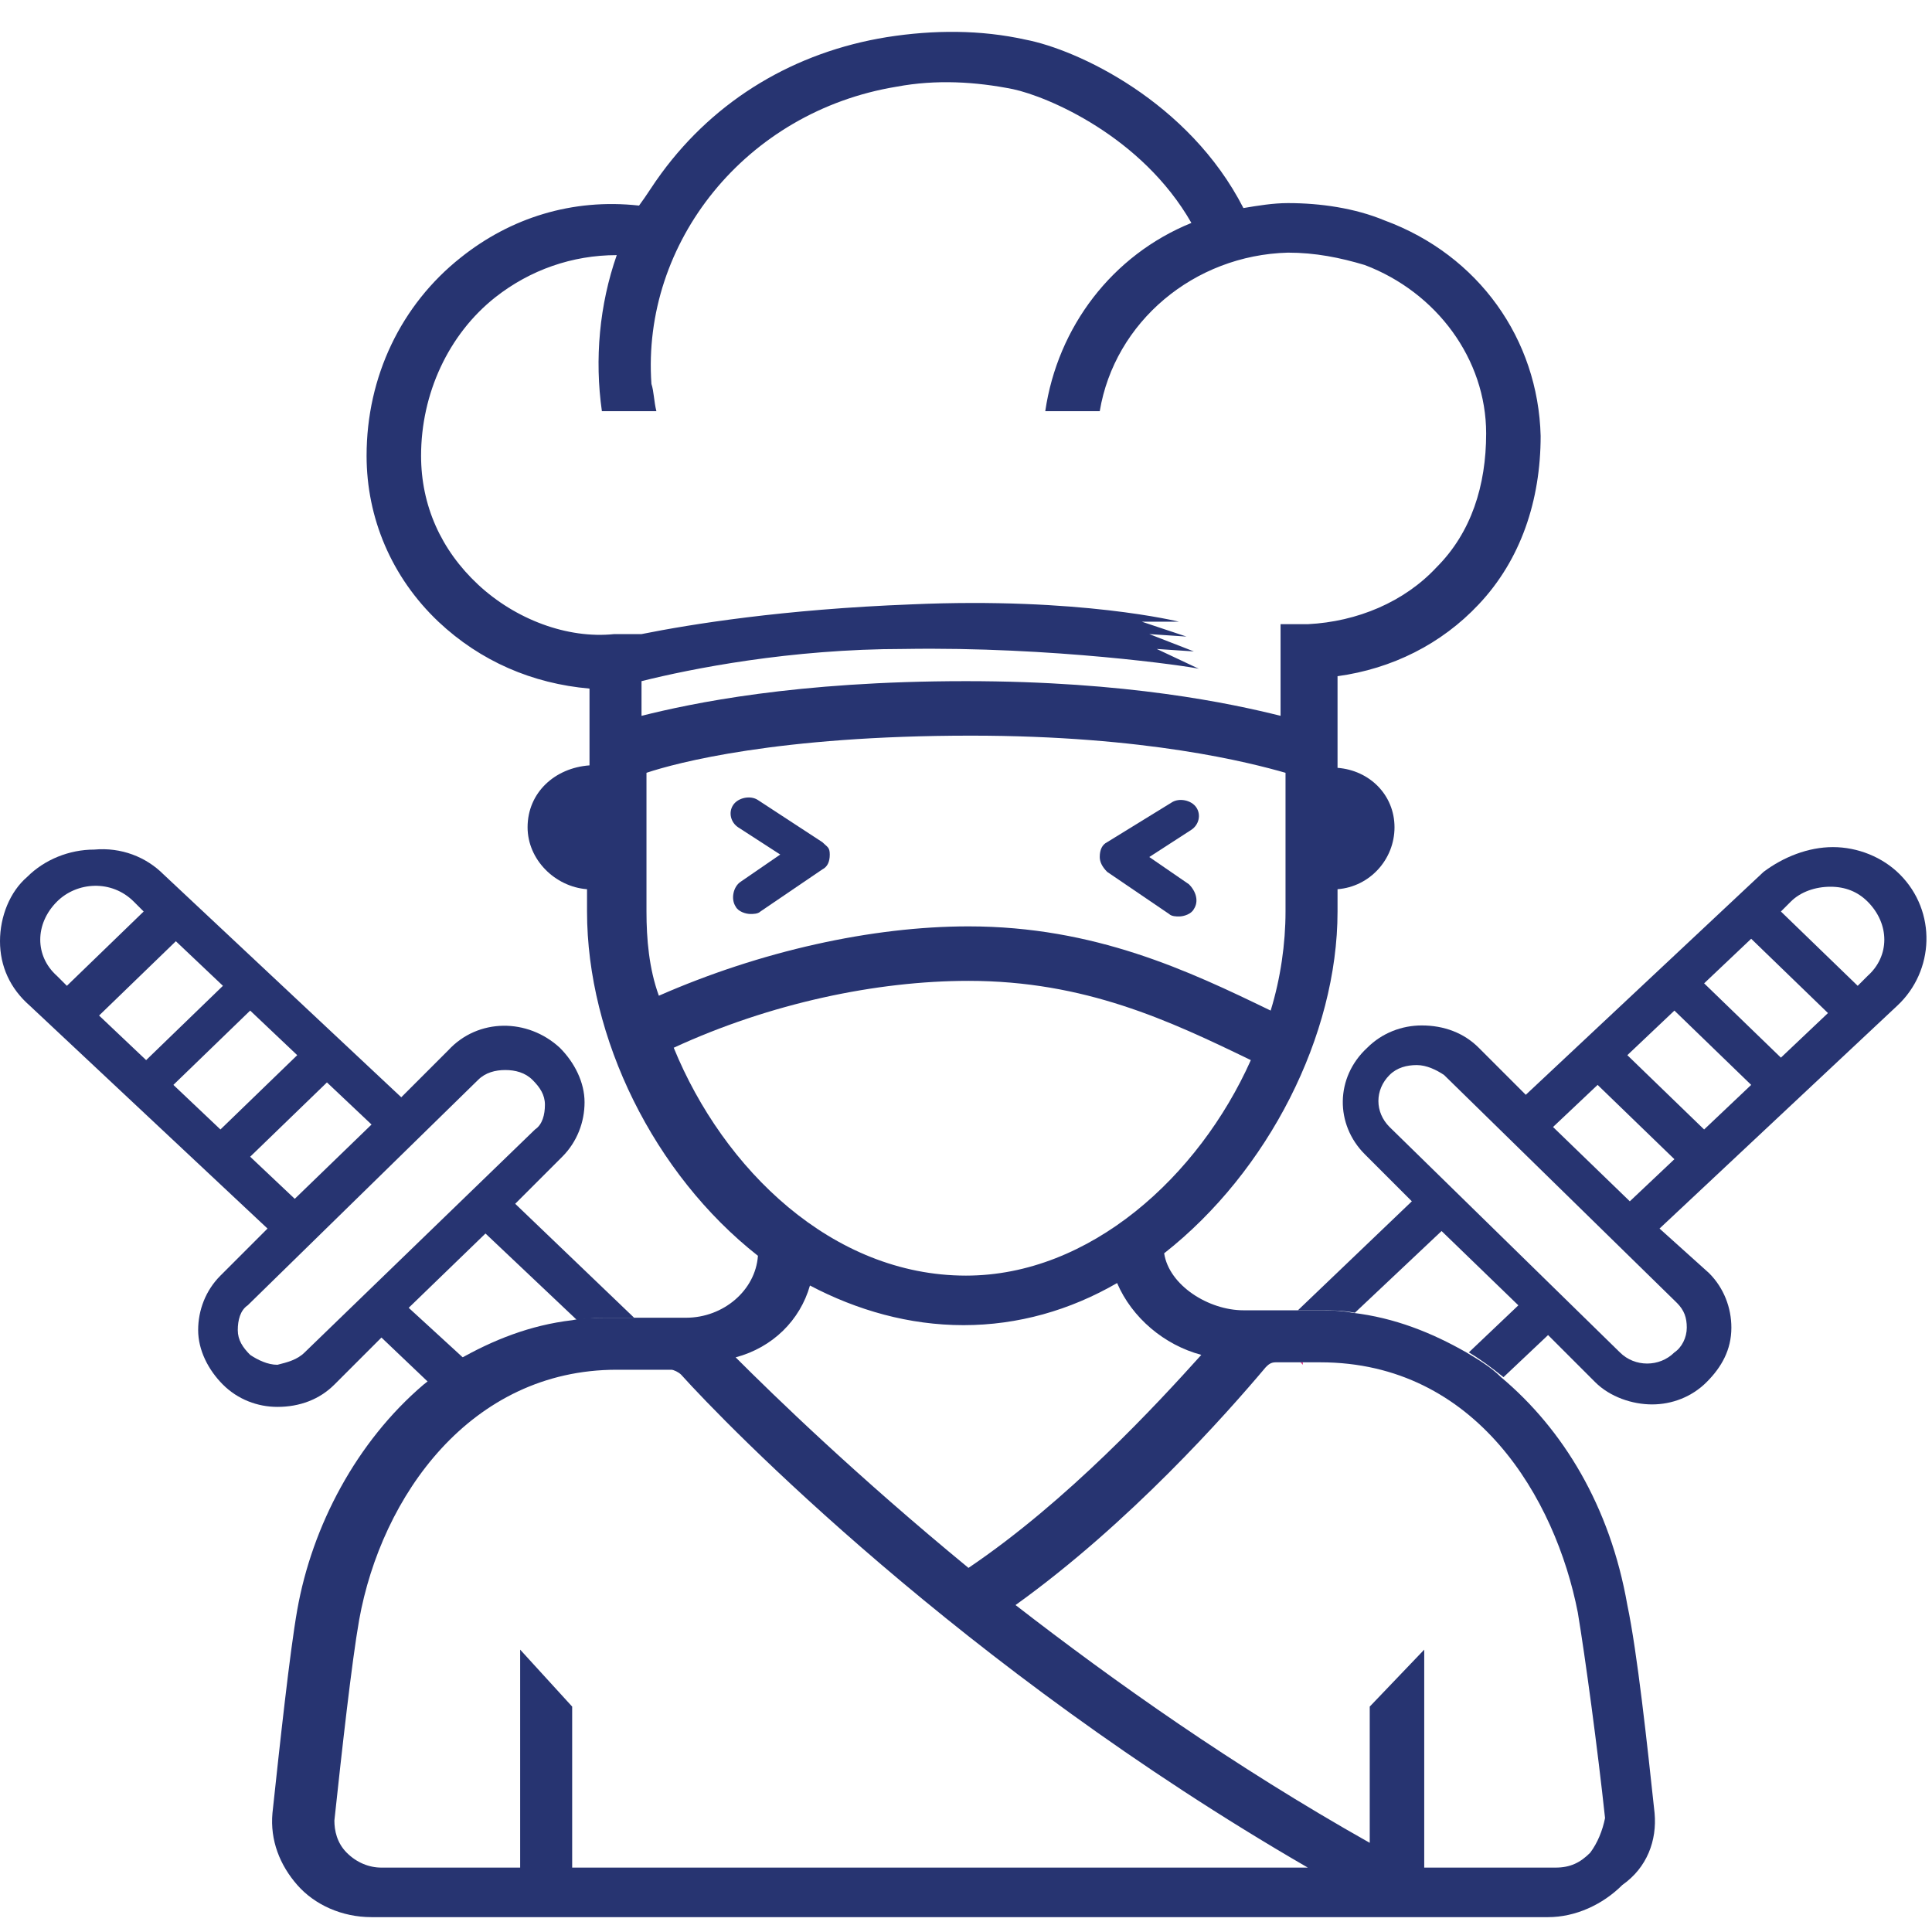
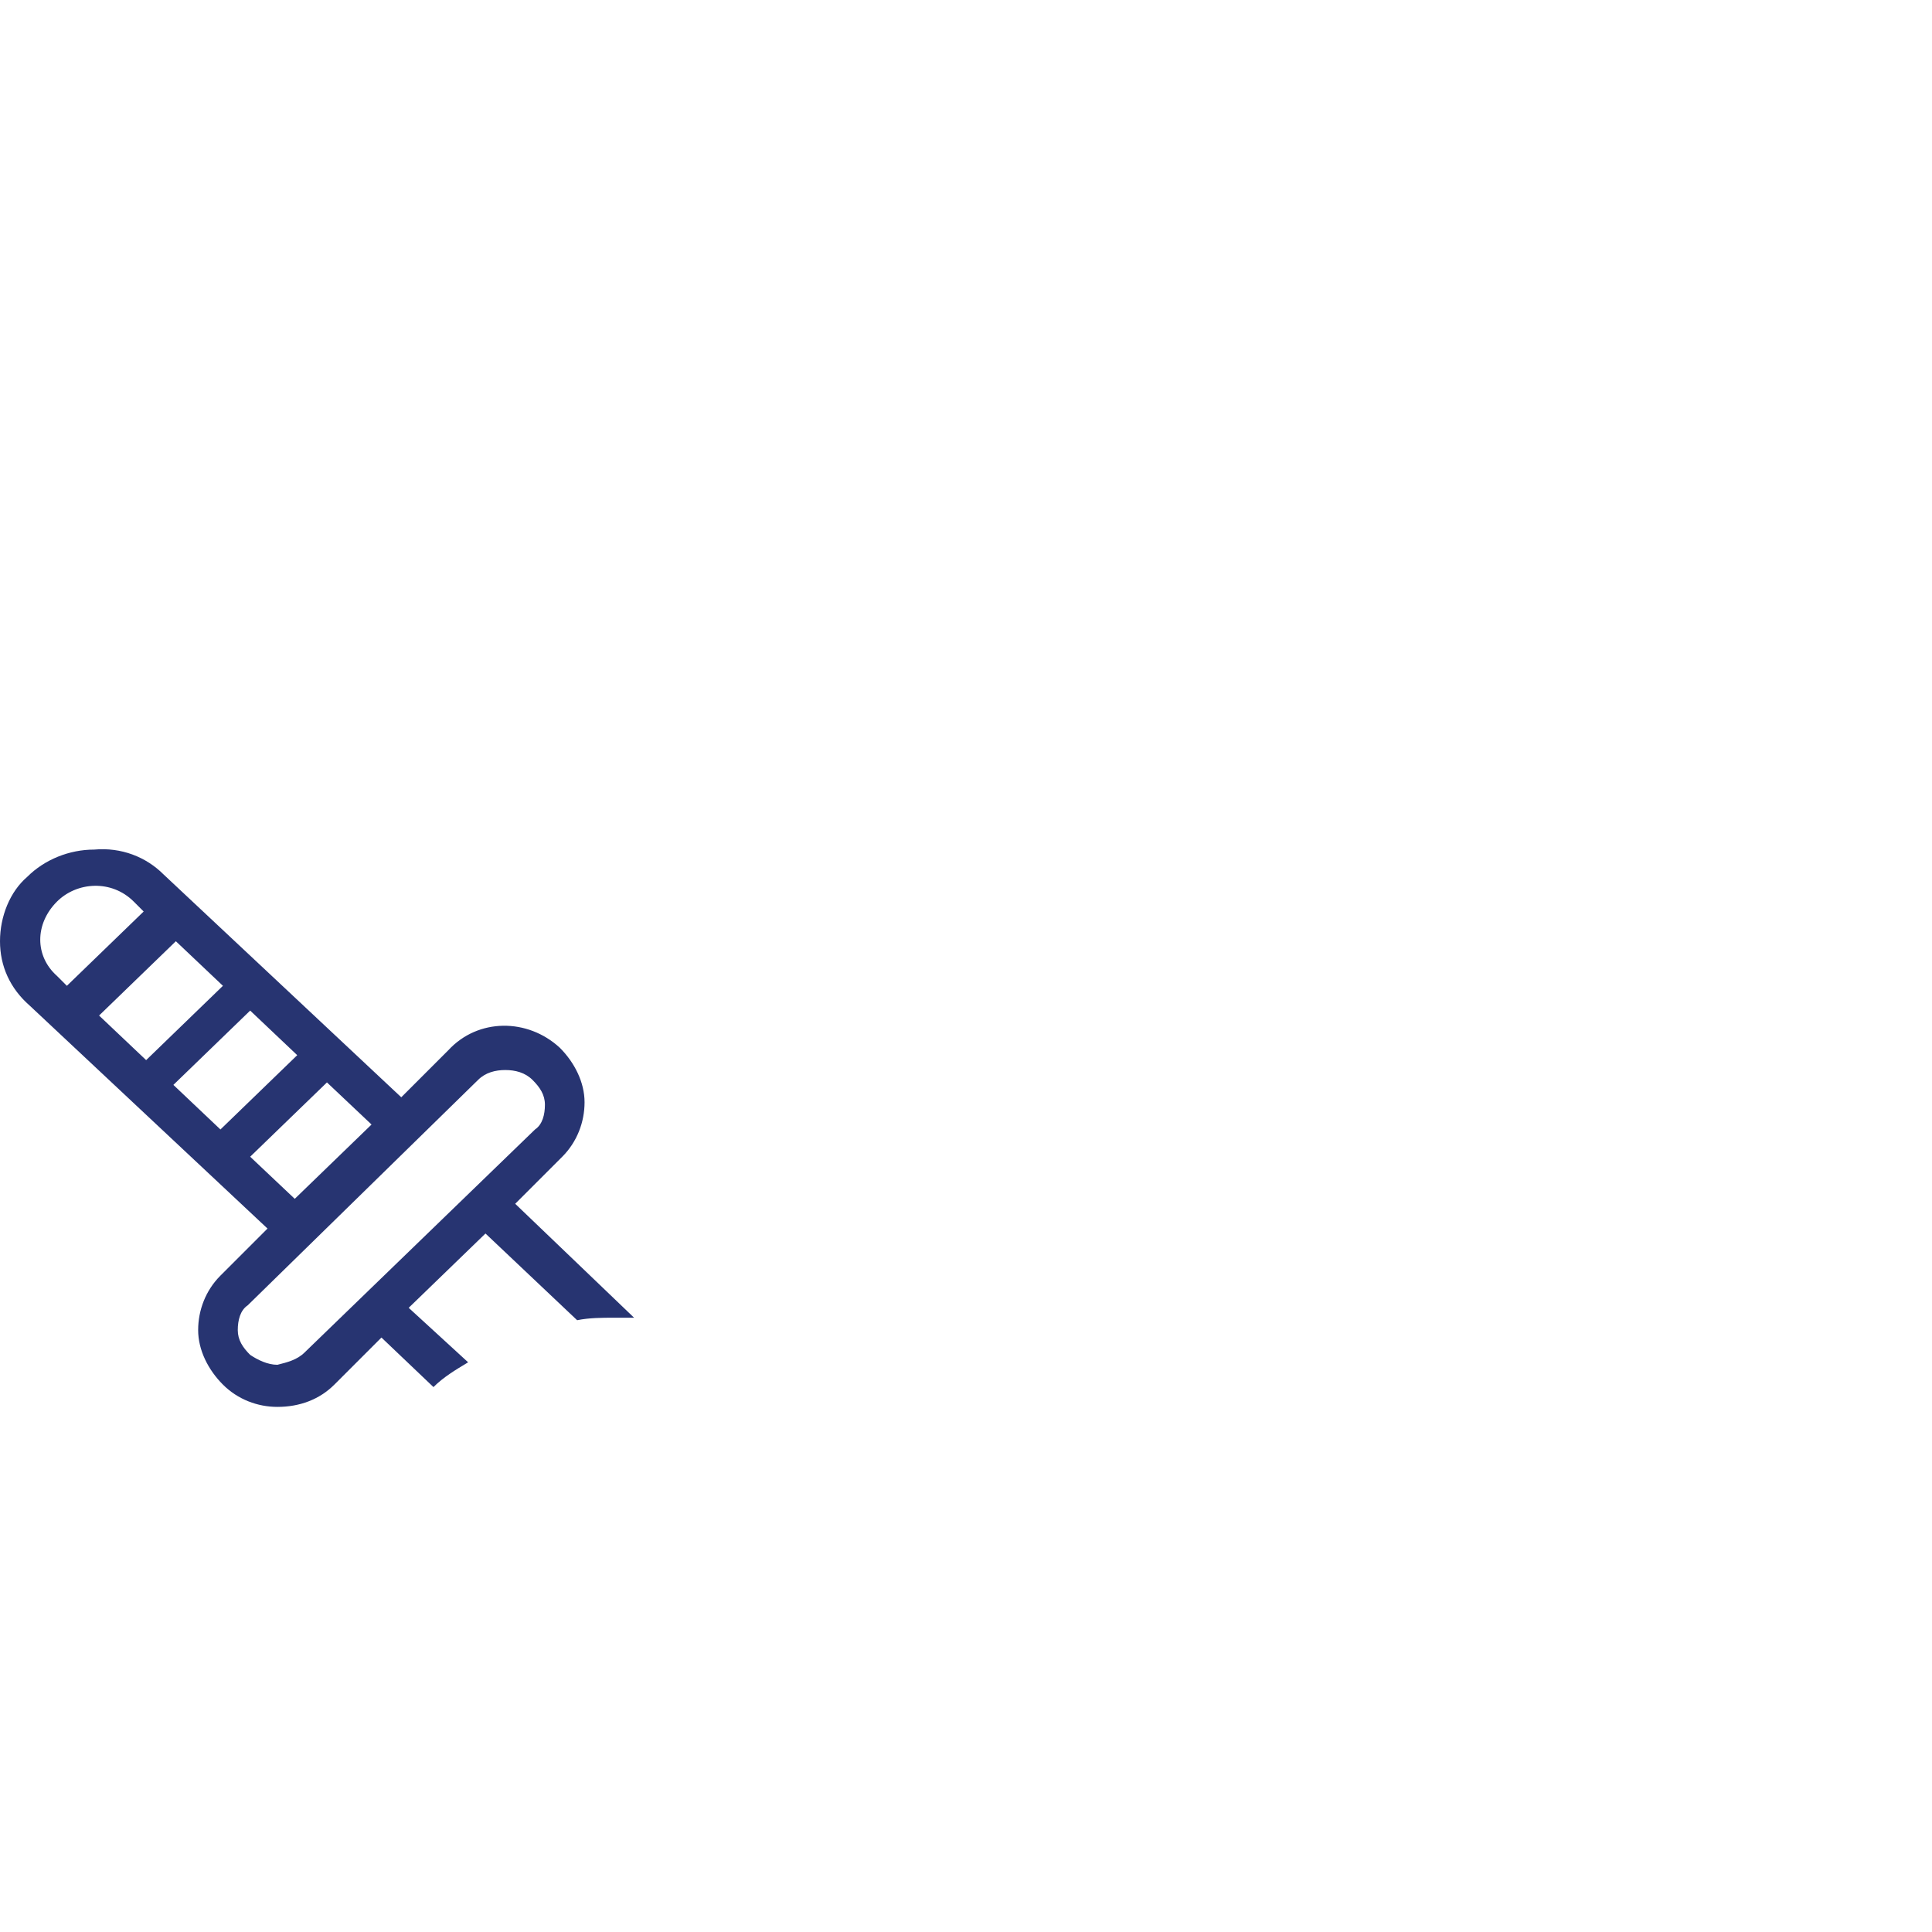
<svg xmlns="http://www.w3.org/2000/svg" version="1.1" id="Layer_1" x="0px" y="0px" viewBox="0 0 78 78" style="enable-background:new 0 0 78 78;" xml:space="preserve">
  <style type="text/css">

	.st0{fill:#273471;}

	.st1{fill:#E3378B;}

</style>
  <path class="st0" d="M12.3,54.6L12.3,54.6c-0.3,0.3-0.7,0.4-1.1,0.5c-0.4,0-0.8-0.2-1.1-0.4c-0.3-0.3-0.5-0.6-0.5-1   c0-0.4,0.1-0.8,0.4-1l9.3-9.1c0.3-0.3,0.7-0.4,1.1-0.4c0.4,0,0.8,0.1,1.1,0.4c0.3,0.3,0.5,0.6,0.5,1c0,0.4-0.1,0.8-0.4,1L12.3,54.6   L12.3,54.6z M10.1,46.7l3.1-3l1.8,1.7l-3.1,3L10.1,46.7L10.1,46.7z M7,43.8l3.1-3l1.9,1.8l-3.1,3L7,43.8L7,43.8z M4,41l3.1-3   l1.9,1.8l-3.1,3L4,41L4,41z M2.3,39.4c-0.9-0.8-0.9-2.1,0-3c0.8-0.8,2.2-0.9,3.1,0l0.4,0.4l-3.1,3L2.3,39.4L2.3,39.4z M16.5,52.8   l3.1-3l3.7,3.5c0.5-0.1,1-0.1,1.5-0.1h0.8l-4.8-4.6l1.9-1.9c0.6-0.6,0.9-1.4,0.9-2.2c0-0.8-0.4-1.6-1-2.2c-1.3-1.2-3.3-1.2-4.5,0.1   l-1.9,1.9l-9.6-9c-0.7-0.7-1.7-1.1-2.8-1c-1,0-2,0.4-2.7,1.1C0.4,36,0,37,0,38c0,1,0.4,1.9,1.2,2.6l9.6,9l-1.9,1.9   c-0.6,0.6-0.9,1.4-0.9,2.2c0,0.8,0.4,1.6,1,2.2c0.6,0.6,1.4,0.9,2.2,0.9h0c0.9,0,1.7-0.3,2.3-0.9l1.9-1.9l2.1,2   c0.4-0.4,0.9-0.7,1.4-1L16.5,52.8L16.5,52.8z" />
-   <polygon class="st1" points="52.6,55.1 52.6,55 52.5,55 52.6,55.1 " />
-   <path class="st0" d="M75.4,39.4L75,39.8l-3.1-3l0.4-0.4c0.4-0.4,1-0.6,1.6-0.6c0.6,0,1.1,0.2,1.5,0.6C76.3,37.3,76.3,38.6,75.4,39.4   L75.4,39.4z M71.9,42.7l-3.1-3l1.9-1.8l3.1,3L71.9,42.7L71.9,42.7z M68.8,45.6l-3.1-3l1.9-1.8l3.1,3L68.8,45.6L68.8,45.6z    M65.8,48.5l-3.1-3l1.8-1.7l3.1,3L65.8,48.5L65.8,48.5z M67.7,52.6c0.3,0.3,0.4,0.6,0.4,1c0,0.4-0.2,0.8-0.5,1   c-0.6,0.6-1.6,0.6-2.2,0l-9.3-9.1c-0.6-0.6-0.6-1.5,0-2.1c0.3-0.3,0.7-0.4,1.1-0.4h0c0.4,0,0.8,0.2,1.1,0.4L67.7,52.6L67.7,52.6z    M76.7,35.3c-0.7-0.7-1.7-1.1-2.7-1.1c-1,0-2,0.4-2.8,1l-9.6,9l-1.9-1.9c-0.6-0.6-1.4-0.9-2.3-0.9h0c-0.8,0-1.6,0.3-2.2,0.9   c-1.3,1.2-1.3,3.1-0.1,4.3l1.9,1.9l-4.6,4.4h0.3v0h0.5c0.5,0,1,0,1.5,0.1l3.5-3.3l3.1,3l-2,1.9c0.5,0.3,0.9,0.6,1.4,1l1.8-1.7   l1.9,1.9c0.6,0.6,1.5,0.9,2.3,0.9c0.8,0,1.6-0.3,2.2-0.9c0.6-0.6,1-1.3,1-2.2c0-0.8-0.3-1.6-0.9-2.2L67,49.6l9.6-9   C78.1,39.2,78.2,36.8,76.7,35.3L76.7,35.3z" />
-   <path class="st0" d="M64.2,74.8c-0.4,0.4-0.8,0.6-1.4,0.6h-5.3v-8.8l-2.2,2.3v5.5C49.8,71.3,45,67.9,41,64.8   c4.6-3.3,8.5-7.7,10.1-9.6c0.1-0.1,0.2-0.2,0.4-0.2h1.8c6.3,0,9.5,5.5,10.4,10.1c0.3,1.8,0.8,5.5,1.1,8.3   C64.7,73.9,64.5,74.4,64.2,74.8L64.2,74.8z M23.1,75.3v-6.4L21,66.6v8.8h-5.6c-0.5,0-1-0.2-1.4-0.6c-0.4-0.4-0.5-0.9-0.5-1.3   c0.3-2.8,0.7-6.4,1-8.1c0.9-5,4.5-10.1,10.4-10.1h2.2c0.1,0,0.3,0.1,0.4,0.2c1.8,2,11.3,11.8,25.3,19.9H23.1L23.1,75.3z M32.7,51.9   c1.9,1,4,1.6,6.2,1.6c2.2,0,4.3-0.6,6.2-1.7c0.6,1.4,1.9,2.5,3.4,2.9c-1.8,2-5.4,5.9-9.4,8.6c-4.5-3.7-7.8-6.9-9.4-8.5   C31.2,54.4,32.3,53.3,32.7,51.9L32.7,51.9z M27.2,42.3c3.9-1.8,8.2-2.7,11.9-2.7c4.7,0,8.1,1.6,11.4,3.2c-2.1,4.7-6.5,8.7-11.5,8.7   C33.6,51.5,29.2,47.2,27.2,42.3L27.2,42.3z M26.1,36.8l0-5.6c1.2-0.4,5.3-1.5,13.1-1.5c7.1,0,11.3,1.1,12.7,1.5l0,5.6   c0,1.3-0.2,2.7-0.6,4c-3.3-1.6-7.1-3.4-12.2-3.4c-3.9,0-8.4,1-12.5,2.8C26.2,39.1,26.1,37.9,26.1,36.8L26.1,36.8z M19.3,23.6   c-1.5-1.4-2.3-3.2-2.3-5.2c0-2.5,1.1-4.9,3-6.4c1.4-1.1,3.1-1.7,4.9-1.7c-0.7,2-0.9,4.2-0.6,6.3h2.2c-0.1-0.4-0.1-0.8-0.2-1.1   c-0.4-5.7,3.8-11,9.9-12c1.6-0.3,3.2-0.2,4.7,0.1c1.4,0.3,5.2,1.9,7.2,5.4c-3.2,1.3-5.4,4.2-5.9,7.6h2.2c0.6-3.6,3.8-6.3,7.6-6.4   c1.1,0,2.1,0.2,3.1,0.5c2.9,1.1,4.9,3.8,4.9,6.8c0,2.1-0.6,4-2,5.4c-1.3,1.4-3.2,2.2-5.2,2.3l-1.1,0l0,3.7c-2-0.5-6.2-1.4-12.7-1.4   c-6.9,0-11.1,0.9-13.1,1.4l0-1.4c2-0.5,6-1.3,10.6-1.3c6-0.1,11.5,0.7,11.9,0.8l0,0l-1.7-0.8l1.5,0.1l-1.8-0.7l1.5,0.1l-1.8-0.6h1.5   c0,0-4-1-10.8-0.7c-5.2,0.2-8.9,0.8-10.9,1.2l-1.1,0C22.9,25.8,20.8,25,19.3,23.6L19.3,23.6z M66.8,73.2c-0.3-2.8-0.7-6.5-1.1-8.4   c-0.7-4-2.6-7.1-5.1-9.2c-0.4-0.4-0.9-0.7-1.4-1c-1.4-0.8-2.9-1.4-4.6-1.6c-0.5-0.1-1-0.1-1.5-0.1h-0.5v0h-2.4c-1.4,0-3-1-3.2-2.3   c4.2-3.3,7-8.8,7-13.8l0-0.9c1.3-0.1,2.3-1.2,2.3-2.5c0-1.3-1-2.3-2.3-2.4l0-3.7c2.2-0.3,4.2-1.3,5.7-2.9c1.7-1.8,2.5-4.2,2.5-6.8   c-0.1-3.9-2.5-7.3-6.3-8.7c-1.2-0.5-2.6-0.7-3.9-0.7c-0.6,0-1.2,0.1-1.8,0.2C48,4.1,43.5,2,41.4,1.6c-1.8-0.4-3.7-0.4-5.6-0.1   C32.1,2.1,28.9,4,26.7,7c-0.3,0.4-0.6,0.9-0.9,1.3c-2.7-0.3-5.2,0.5-7.2,2.1c-2.4,1.9-3.8,4.8-3.8,8c0,2.5,1,4.9,2.9,6.7   c1.7,1.6,3.8,2.5,6.1,2.7l0,3.1c-1.4,0.1-2.5,1.1-2.5,2.5c0,1.3,1.1,2.4,2.4,2.5l0,0.9c0,5.1,2.7,10.6,6.9,13.9   c-0.1,1.4-1.4,2.5-2.9,2.5h-3.1c-0.5,0-1,0-1.5,0.1c-1.7,0.2-3.2,0.8-4.6,1.6c-0.5,0.3-0.9,0.6-1.4,1c-2.7,2.3-4.5,5.7-5.1,9.1   c-0.3,1.7-0.7,5.4-1,8.2c-0.1,1.1,0.3,2.1,1,2.9s1.8,1.3,3,1.3h47.5c1.1,0,2.2-0.5,3-1.3C66.5,75.4,66.9,74.3,66.8,73.2L66.8,73.2z" />
-   <path class="st0" d="M44.7,35.2l2.5,1.7c0.1,0.1,0.3,0.1,0.4,0.1c0.2,0,0.5-0.1,0.6-0.3c0.2-0.3,0.1-0.7-0.2-1l-1.6-1.1l1.7-1.1   c0.3-0.2,0.4-0.6,0.2-0.9c-0.2-0.3-0.7-0.4-1-0.2L44.7,34c-0.2,0.1-0.3,0.3-0.3,0.6C44.4,34.8,44.5,35,44.7,35.2L44.7,35.2z" />
-   <path class="st0" d="M33.2,34l-2.6-1.7c-0.3-0.2-0.8-0.1-1,0.2c-0.2,0.3-0.1,0.7,0.2,0.9l1.7,1.1l-1.6,1.1c-0.3,0.2-0.4,0.7-0.2,1   c0.1,0.2,0.4,0.3,0.6,0.3c0.1,0,0.3,0,0.4-0.1l2.5-1.7c0.2-0.1,0.3-0.3,0.3-0.6S33.4,34.2,33.2,34L33.2,34z" />
</svg>